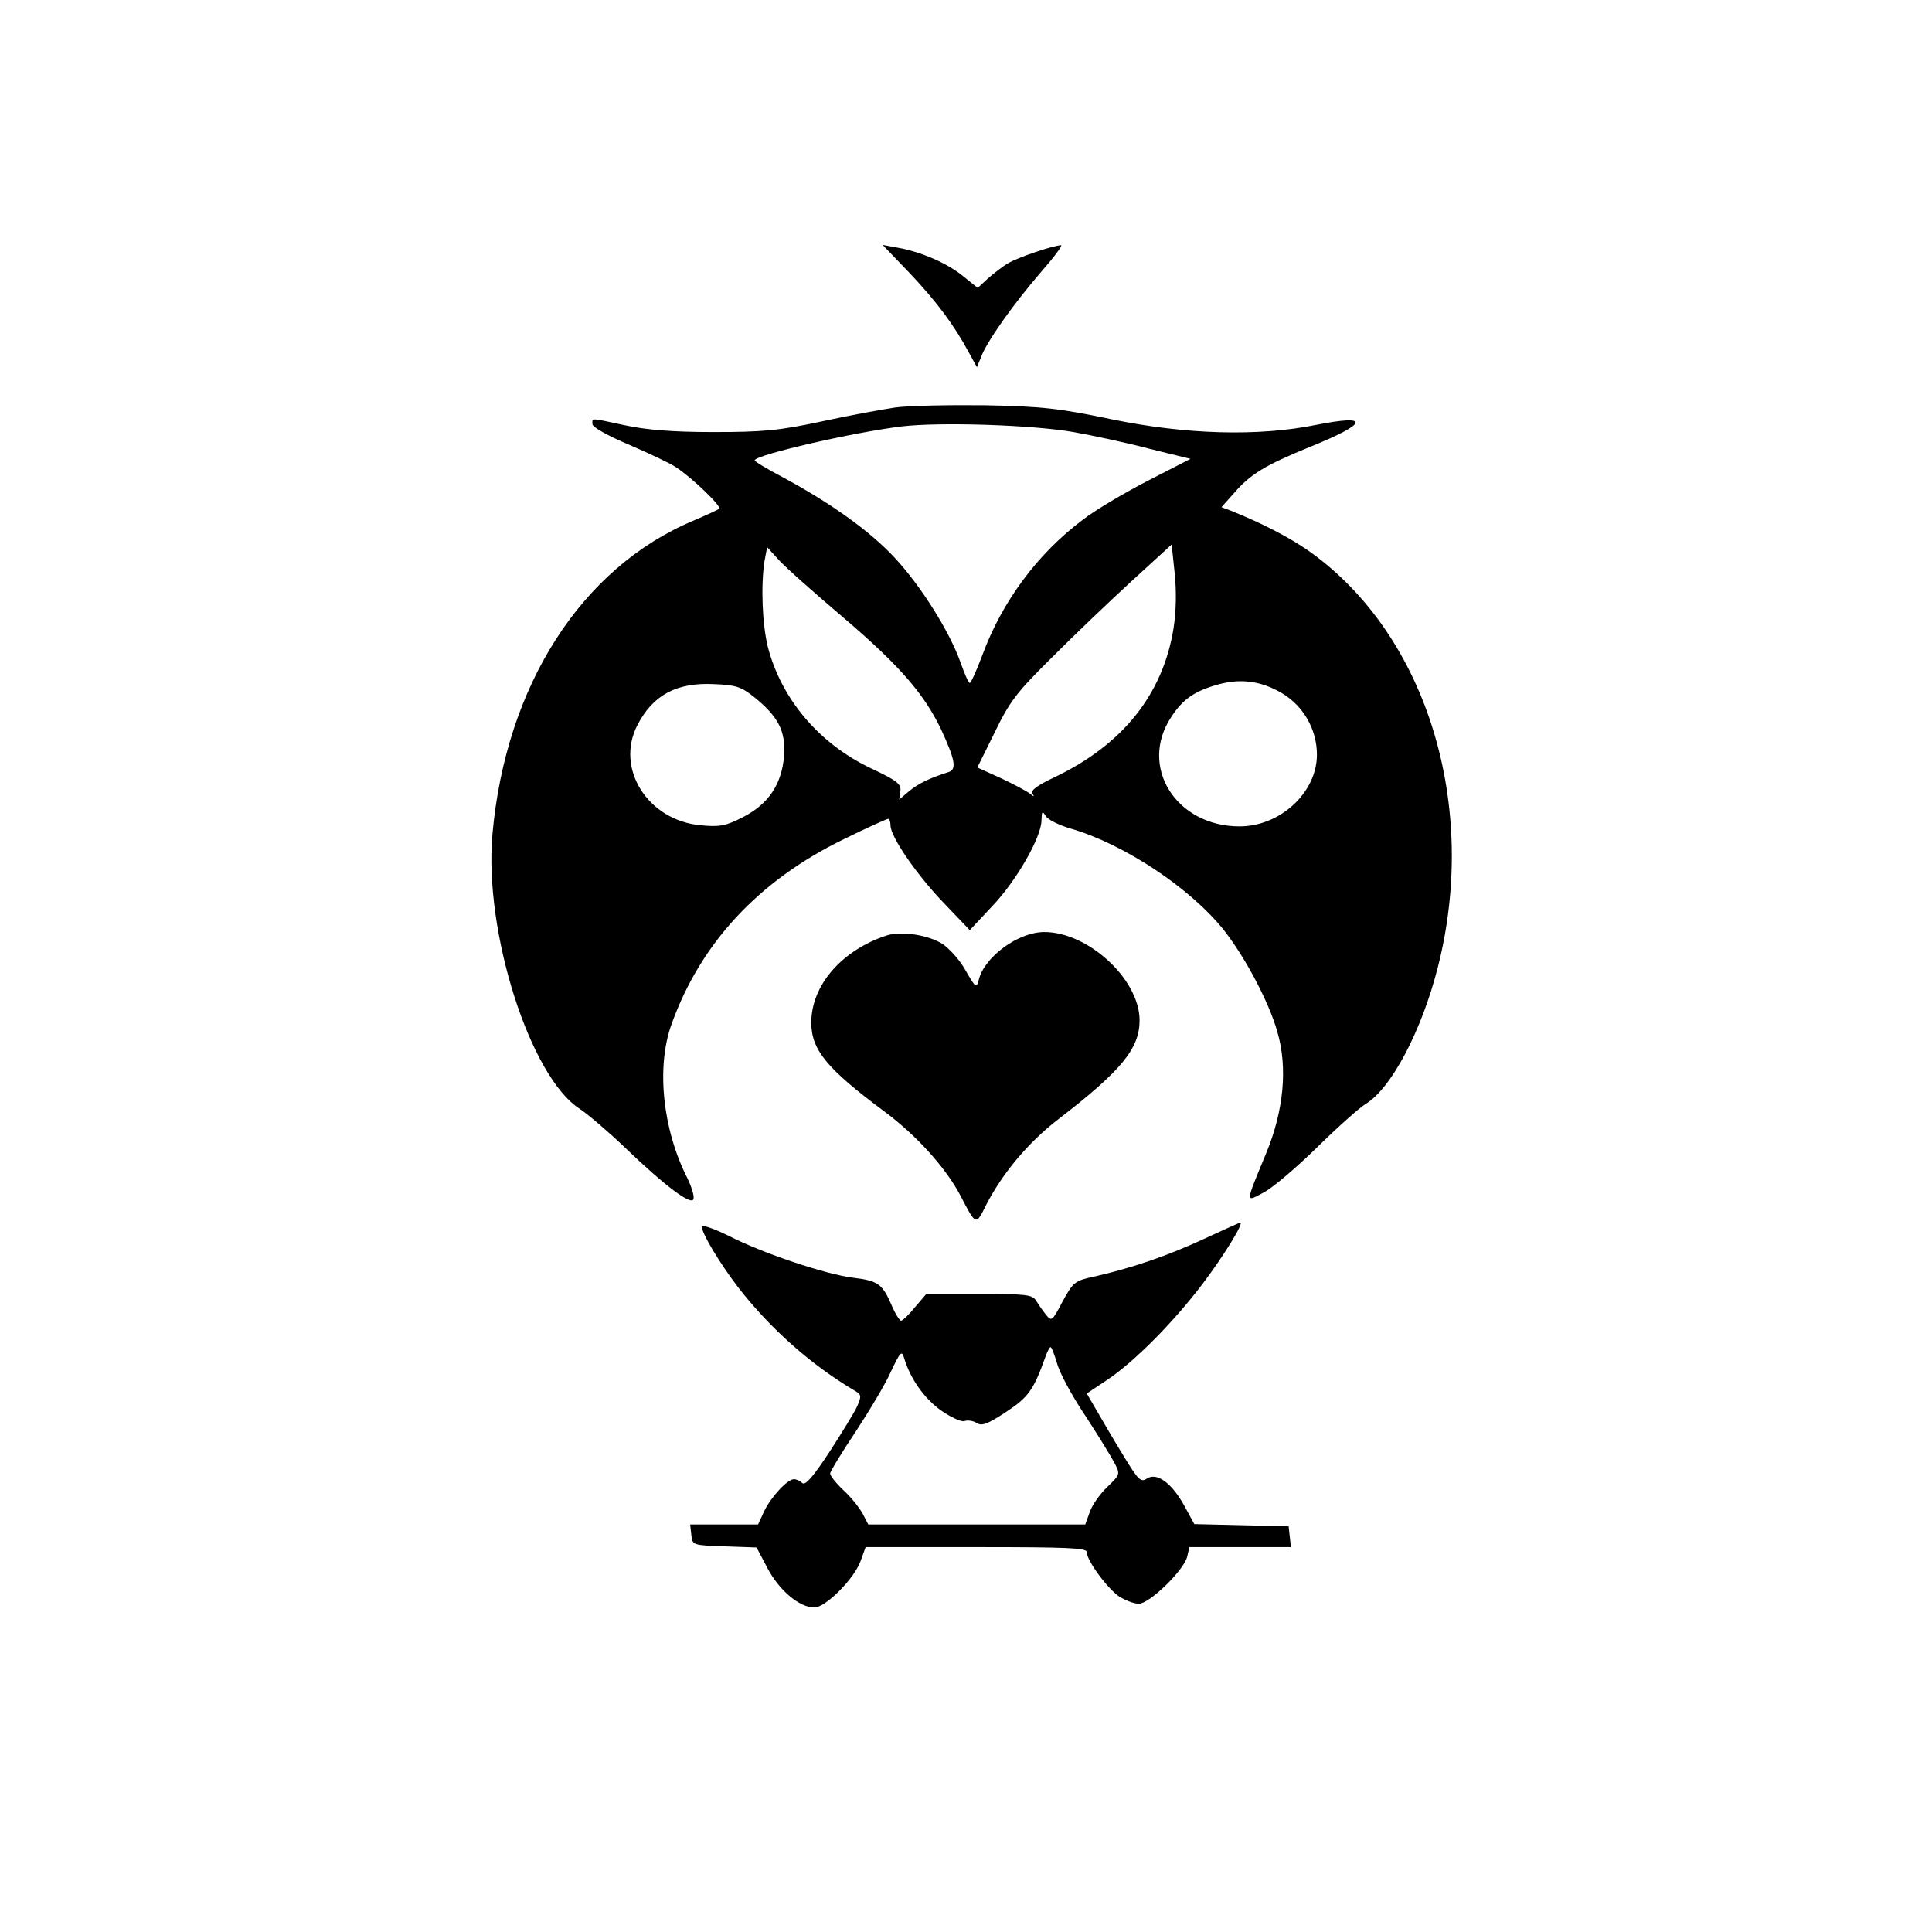
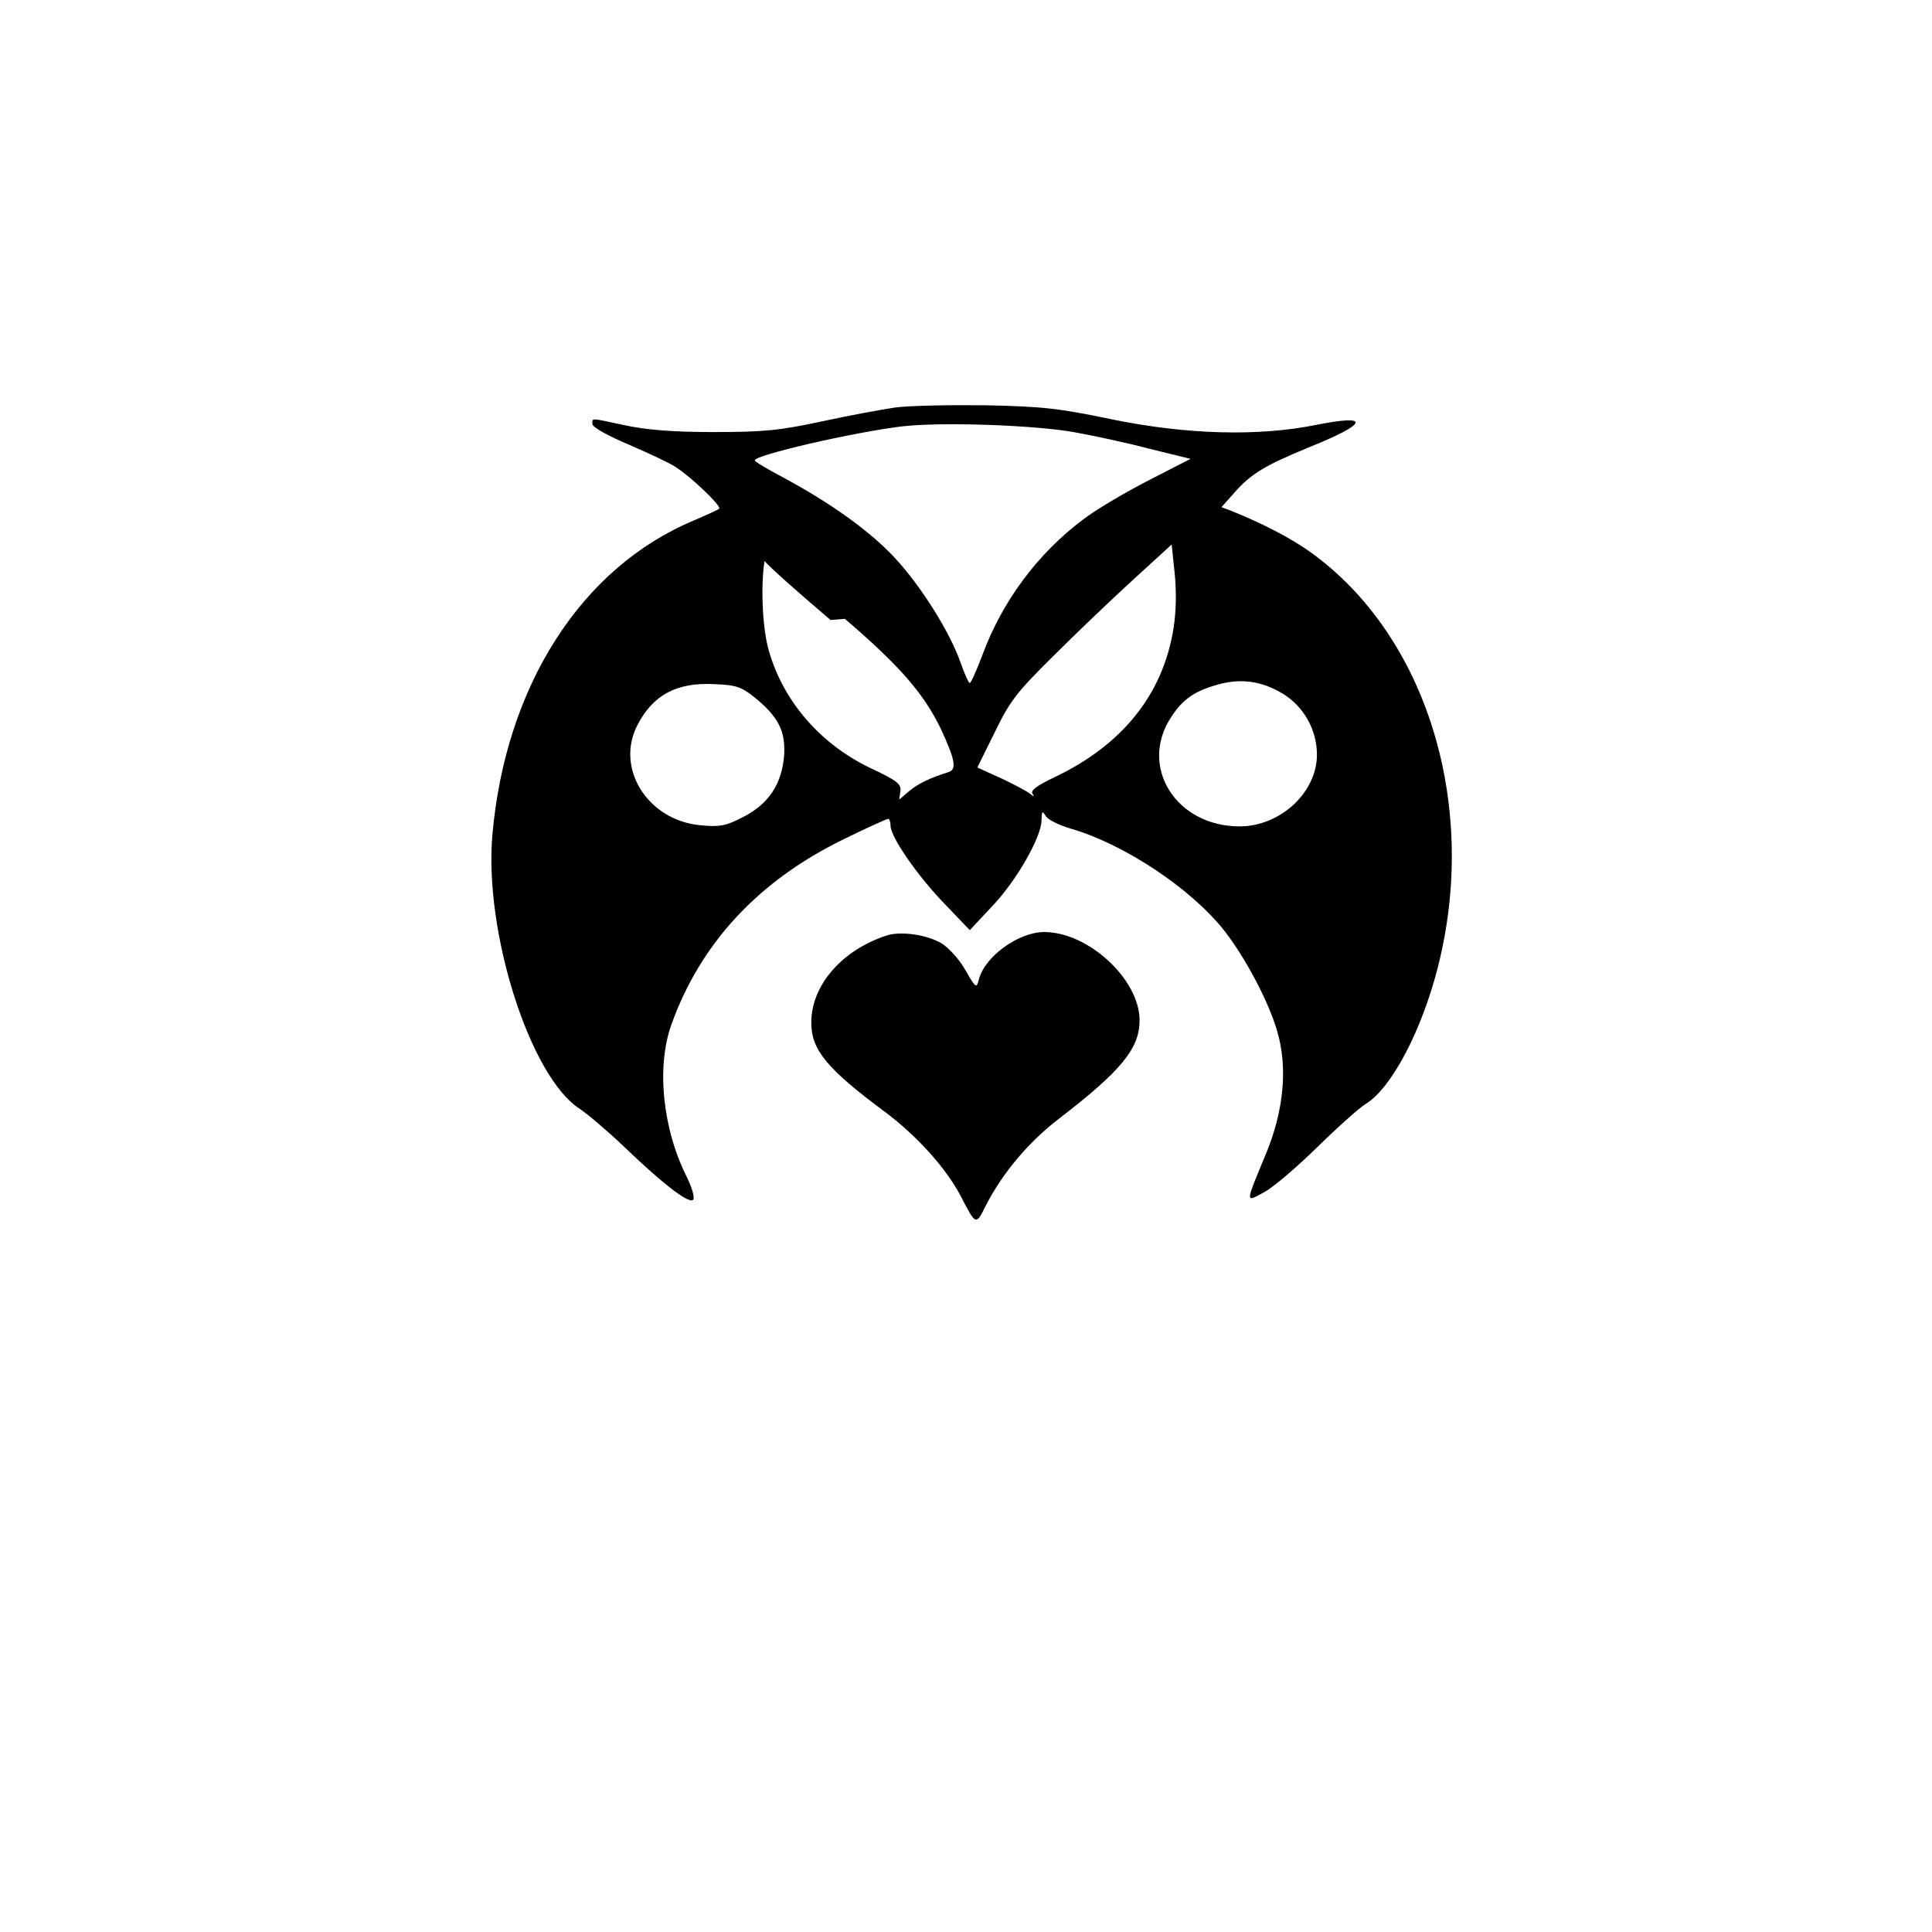
<svg xmlns="http://www.w3.org/2000/svg" version="1.0" width="512pt" height="512pt" viewBox="0 0 512 512" preserveAspectRatio="xMidYMid meet">
  <g transform="translate(0,512) scale(0.1,-0.1)" fill="#000000" stroke="none">
-     <path d="M2411 4396 c71 -75 118 -138 157 -211 l21 -38 11 27 c15 41 87 142 157 223 35 40 60 73 55 73 -20 0 -117 -33 -141 -48 -14 -8 -38 -27 -53 -40 l-27 -25 -41 33 c-43 34 -110 63 -173 74 l-38 7 72 -75z" />
-     <path d="M2372 4040 c-34 -5 -122 -21 -195 -37 -112 -24 -155 -28 -287 -28 -109 0 -178 6 -234 18 -94 20 -86 20 -86 3 0 -8 41 -31 98 -55 53 -23 109 -49 123 -59 42 -27 121 -103 115 -110 -3 -3 -34 -17 -69 -32 -297 -125 -497 -438 -532 -831 -23 -258 100 -644 232 -728 21 -14 74 -59 118 -101 107 -103 179 -157 183 -137 2 9 -6 33 -16 54 -66 129 -83 294 -43 407 77 216 231 382 457 492 61 30 114 54 118 54 3 0 6 -8 6 -18 0 -30 72 -134 144 -208 l66 -69 59 63 c65 68 131 184 131 228 1 25 2 26 11 12 5 -10 36 -25 67 -34 141 -41 318 -158 407 -271 56 -72 118 -189 140 -267 28 -95 17 -209 -29 -321 -57 -138 -57 -132 -5 -104 24 13 87 67 140 119 53 52 111 104 129 115 67 41 147 192 190 360 110 429 -28 879 -336 1101 -53 38 -128 77 -213 111 l-24 9 34 38 c43 50 84 74 199 121 156 63 164 88 18 59 -153 -31 -344 -26 -543 15 -139 29 -183 34 -335 37 -96 1 -203 -1 -238 -6z m473 -65 c50 -9 140 -28 200 -44 l110 -27 -113 -58 c-62 -32 -140 -78 -172 -103 -120 -90 -214 -216 -267 -360 -15 -40 -30 -73 -33 -73 -3 0 -14 24 -24 53 -29 83 -106 205 -175 279 -66 71 -171 146 -298 214 -40 21 -73 41 -73 44 0 14 259 74 390 90 102 12 346 4 455 -15z m265 -520 c-28 -175 -135 -309 -316 -395 -44 -21 -63 -34 -58 -43 6 -9 4 -9 -7 0 -9 7 -43 25 -77 41 l-62 28 46 93 c40 83 59 107 153 200 58 58 153 149 211 202 l105 96 8 -76 c5 -48 4 -101 -3 -146z m-871 25 c146 -125 210 -199 255 -293 37 -80 42 -106 20 -113 -53 -17 -79 -30 -104 -50 l-27 -23 3 22 c3 19 -8 28 -78 61 -137 65 -237 183 -273 321 -15 61 -19 162 -9 228 l7 37 31 -34 c17 -19 96 -89 175 -156z m1160 -198 c56 -34 91 -96 91 -162 0 -100 -97 -190 -205 -190 -169 0 -268 159 -181 290 31 48 63 69 124 86 61 17 116 9 171 -24z m-1402 -8 c66 -53 85 -91 81 -156 -6 -76 -41 -129 -110 -164 -45 -23 -61 -26 -112 -21 -139 13 -226 150 -167 265 41 80 104 114 203 109 57 -2 72 -7 105 -33z" />
+     <path d="M2372 4040 c-34 -5 -122 -21 -195 -37 -112 -24 -155 -28 -287 -28 -109 0 -178 6 -234 18 -94 20 -86 20 -86 3 0 -8 41 -31 98 -55 53 -23 109 -49 123 -59 42 -27 121 -103 115 -110 -3 -3 -34 -17 -69 -32 -297 -125 -497 -438 -532 -831 -23 -258 100 -644 232 -728 21 -14 74 -59 118 -101 107 -103 179 -157 183 -137 2 9 -6 33 -16 54 -66 129 -83 294 -43 407 77 216 231 382 457 492 61 30 114 54 118 54 3 0 6 -8 6 -18 0 -30 72 -134 144 -208 l66 -69 59 63 c65 68 131 184 131 228 1 25 2 26 11 12 5 -10 36 -25 67 -34 141 -41 318 -158 407 -271 56 -72 118 -189 140 -267 28 -95 17 -209 -29 -321 -57 -138 -57 -132 -5 -104 24 13 87 67 140 119 53 52 111 104 129 115 67 41 147 192 190 360 110 429 -28 879 -336 1101 -53 38 -128 77 -213 111 l-24 9 34 38 c43 50 84 74 199 121 156 63 164 88 18 59 -153 -31 -344 -26 -543 15 -139 29 -183 34 -335 37 -96 1 -203 -1 -238 -6z m473 -65 c50 -9 140 -28 200 -44 l110 -27 -113 -58 c-62 -32 -140 -78 -172 -103 -120 -90 -214 -216 -267 -360 -15 -40 -30 -73 -33 -73 -3 0 -14 24 -24 53 -29 83 -106 205 -175 279 -66 71 -171 146 -298 214 -40 21 -73 41 -73 44 0 14 259 74 390 90 102 12 346 4 455 -15z m265 -520 c-28 -175 -135 -309 -316 -395 -44 -21 -63 -34 -58 -43 6 -9 4 -9 -7 0 -9 7 -43 25 -77 41 l-62 28 46 93 c40 83 59 107 153 200 58 58 153 149 211 202 l105 96 8 -76 c5 -48 4 -101 -3 -146z m-871 25 c146 -125 210 -199 255 -293 37 -80 42 -106 20 -113 -53 -17 -79 -30 -104 -50 l-27 -23 3 22 c3 19 -8 28 -78 61 -137 65 -237 183 -273 321 -15 61 -19 162 -9 228 c17 -19 96 -89 175 -156z m1160 -198 c56 -34 91 -96 91 -162 0 -100 -97 -190 -205 -190 -169 0 -268 159 -181 290 31 48 63 69 124 86 61 17 116 9 171 -24z m-1402 -8 c66 -53 85 -91 81 -156 -6 -76 -41 -129 -110 -164 -45 -23 -61 -26 -112 -21 -139 13 -226 150 -167 265 41 80 104 114 203 109 57 -2 72 -7 105 -33z" />
    <path d="M2350 2641 c-119 -39 -200 -132 -200 -231 0 -72 41 -122 193 -235 85 -63 163 -149 202 -223 42 -81 41 -80 68 -26 43 84 112 167 193 229 165 127 214 186 214 261 0 109 -137 235 -254 234 -69 -1 -157 -66 -172 -126 -6 -24 -8 -23 -35 24 -15 28 -44 59 -62 71 -39 24 -109 34 -147 22z" />
-     <path d="M1860 1869 c0 -18 47 -96 95 -159 85 -110 194 -207 311 -276 17 -10 17 -14 6 -40 -7 -16 -41 -71 -74 -122 -42 -64 -64 -90 -72 -82 -5 5 -15 10 -22 10 -17 0 -60 -46 -79 -85 l-16 -35 -90 0 -90 0 3 -27 c3 -28 3 -28 88 -31 l85 -3 29 -55 c31 -59 85 -104 124 -104 30 0 106 76 123 124 l13 36 293 0 c239 0 293 -2 293 -13 0 -23 55 -97 86 -118 16 -10 39 -19 52 -19 28 0 118 87 128 124 l6 26 135 0 134 0 -3 28 -3 27 -125 3 -125 3 -25 46 c-33 61 -73 92 -100 75 -17 -11 -23 -5 -62 59 -24 39 -55 92 -70 118 l-28 48 54 36 c72 48 177 154 254 256 56 74 109 161 99 161 -2 0 -46 -20 -98 -44 -95 -44 -188 -76 -289 -99 -52 -11 -56 -15 -84 -66 -28 -53 -29 -54 -45 -34 -9 11 -20 28 -26 37 -9 15 -29 17 -150 17 l-140 0 -30 -35 c-16 -20 -33 -36 -37 -36 -4 0 -16 19 -26 43 -24 55 -36 63 -102 71 -72 9 -240 65 -329 111 -41 20 -71 30 -71 24z m941 -361 c6 -24 39 -86 74 -138 34 -52 69 -109 78 -126 16 -31 16 -31 -19 -65 -19 -18 -40 -48 -46 -66 l-12 -33 -288 0 -287 0 -15 29 c-9 16 -31 44 -51 62 -19 18 -35 38 -35 44 0 5 30 55 67 110 36 55 79 126 94 160 25 53 29 57 35 36 16 -54 53 -107 98 -139 26 -18 54 -31 62 -28 8 3 23 1 32 -5 14 -9 29 -3 78 29 59 39 73 58 104 145 5 15 12 27 14 27 3 0 10 -19 17 -42z" />
  </g>
</svg>